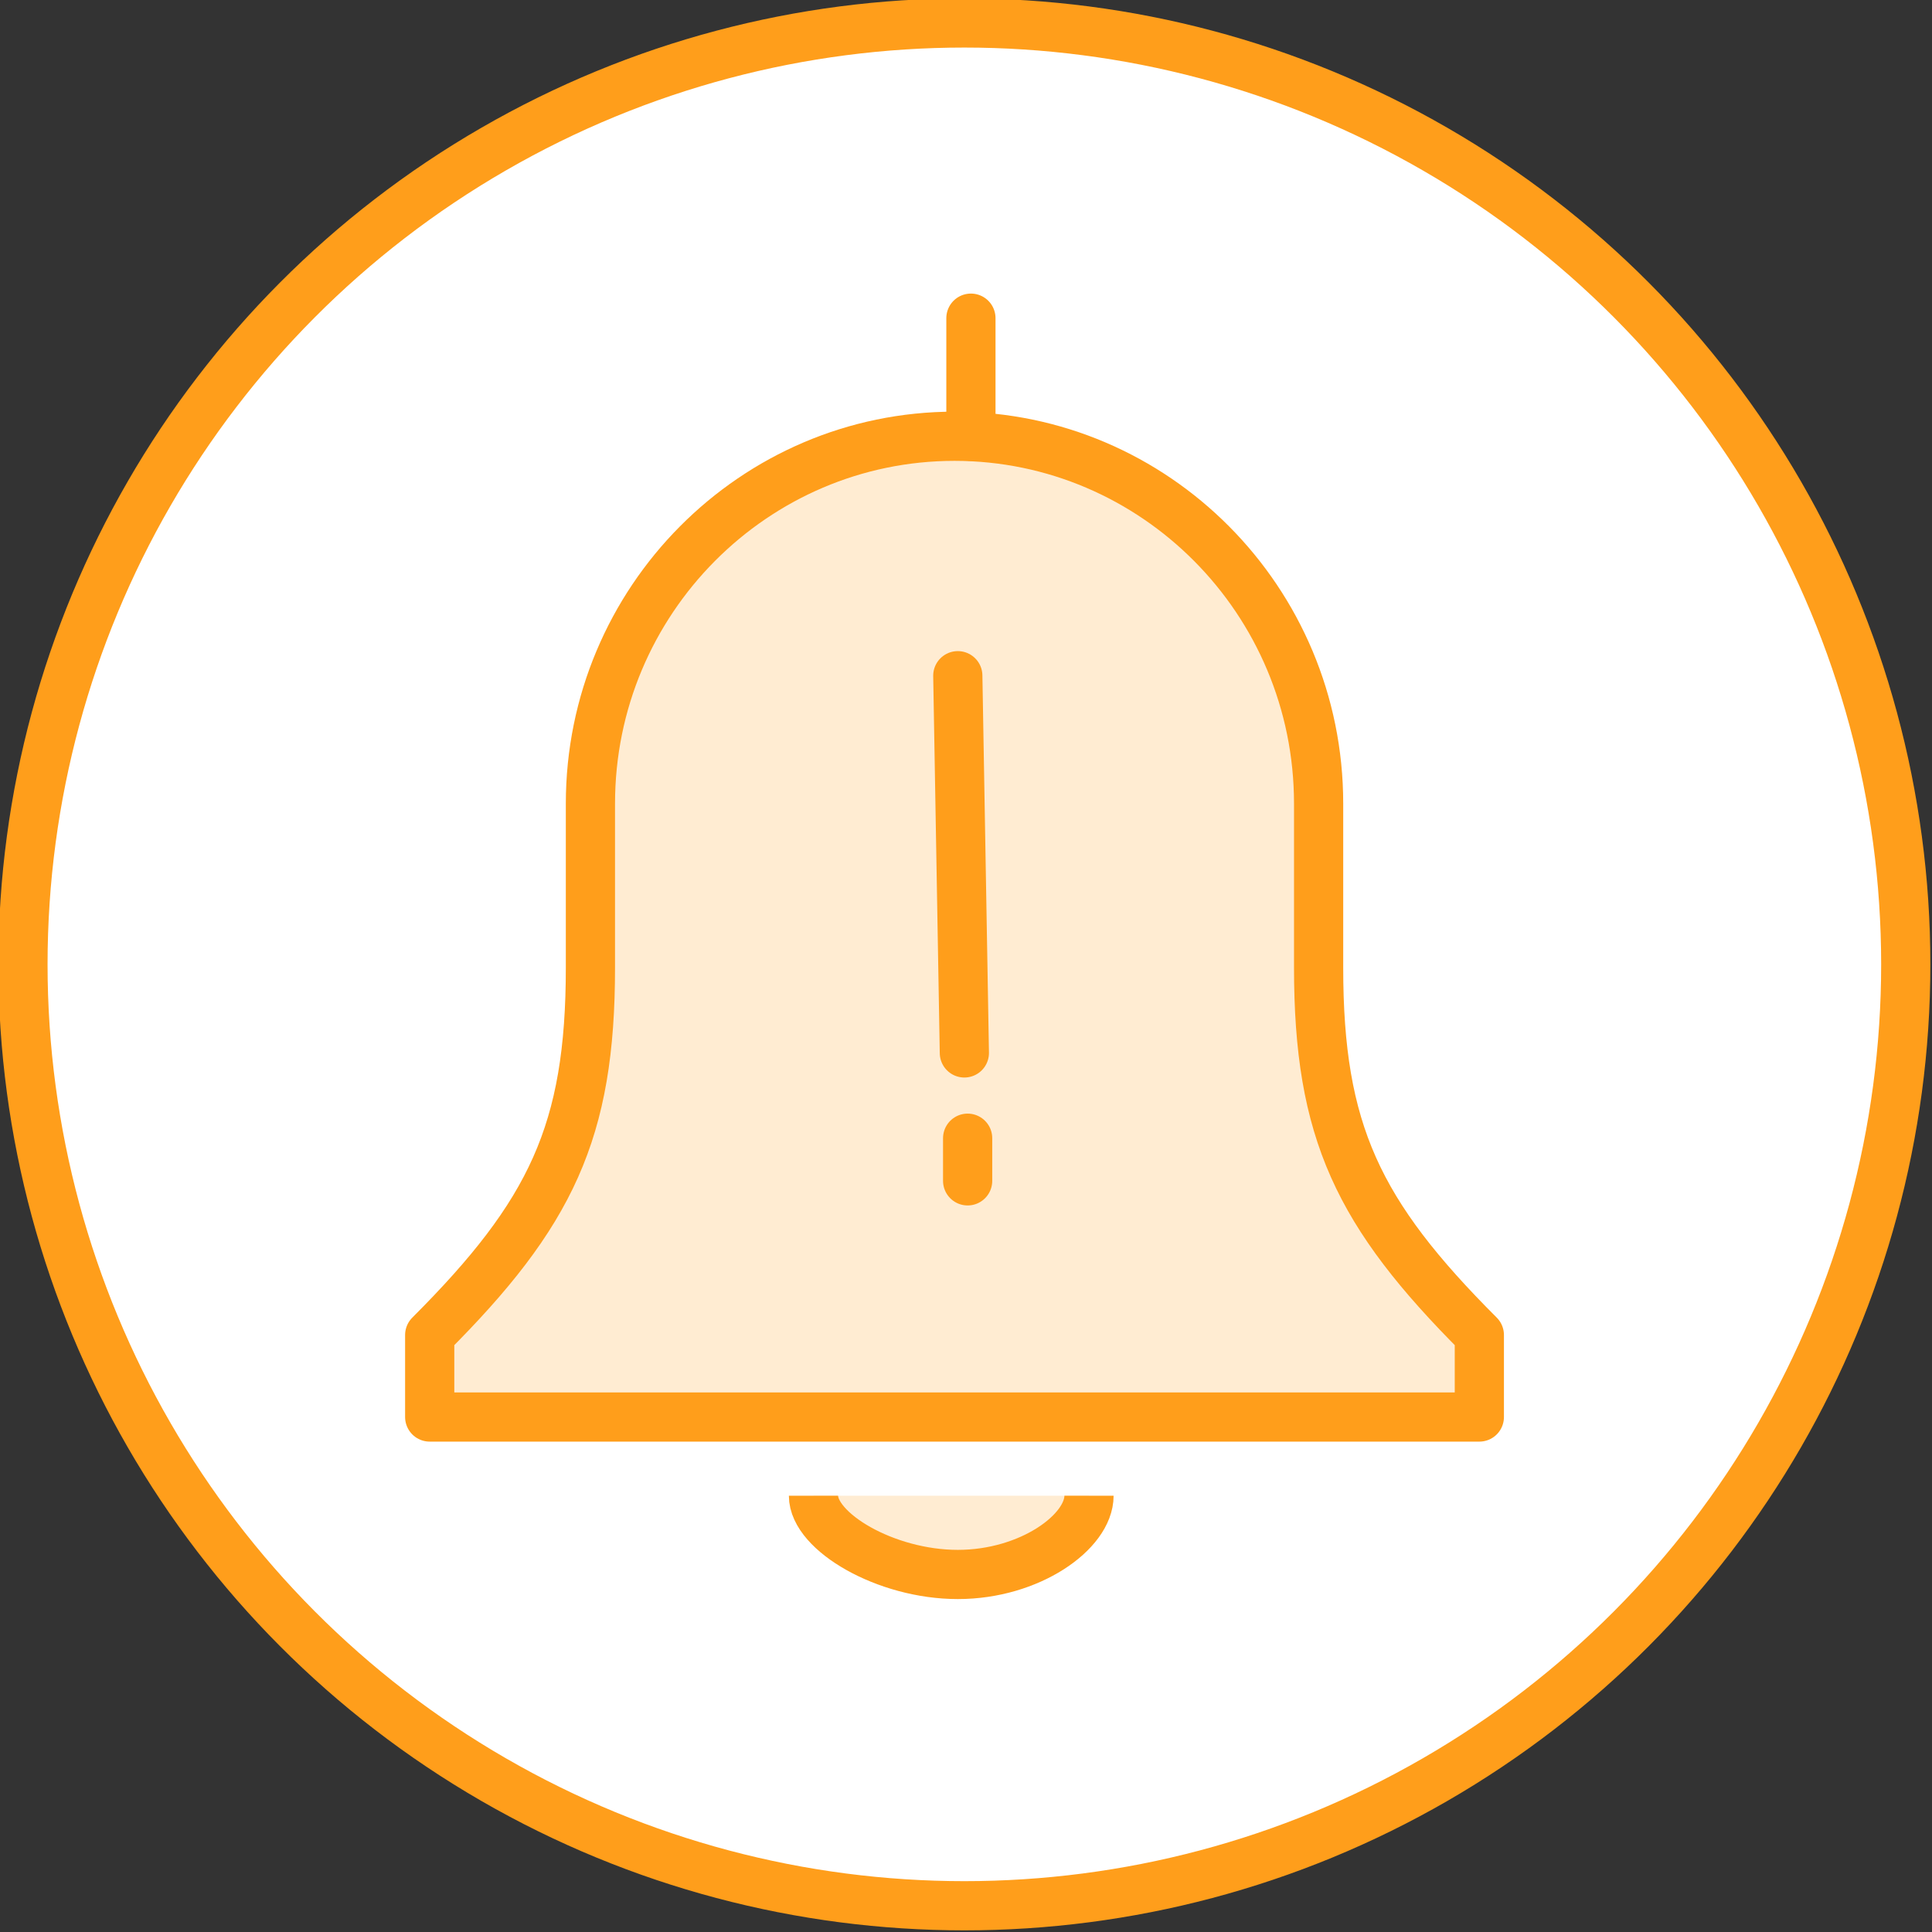
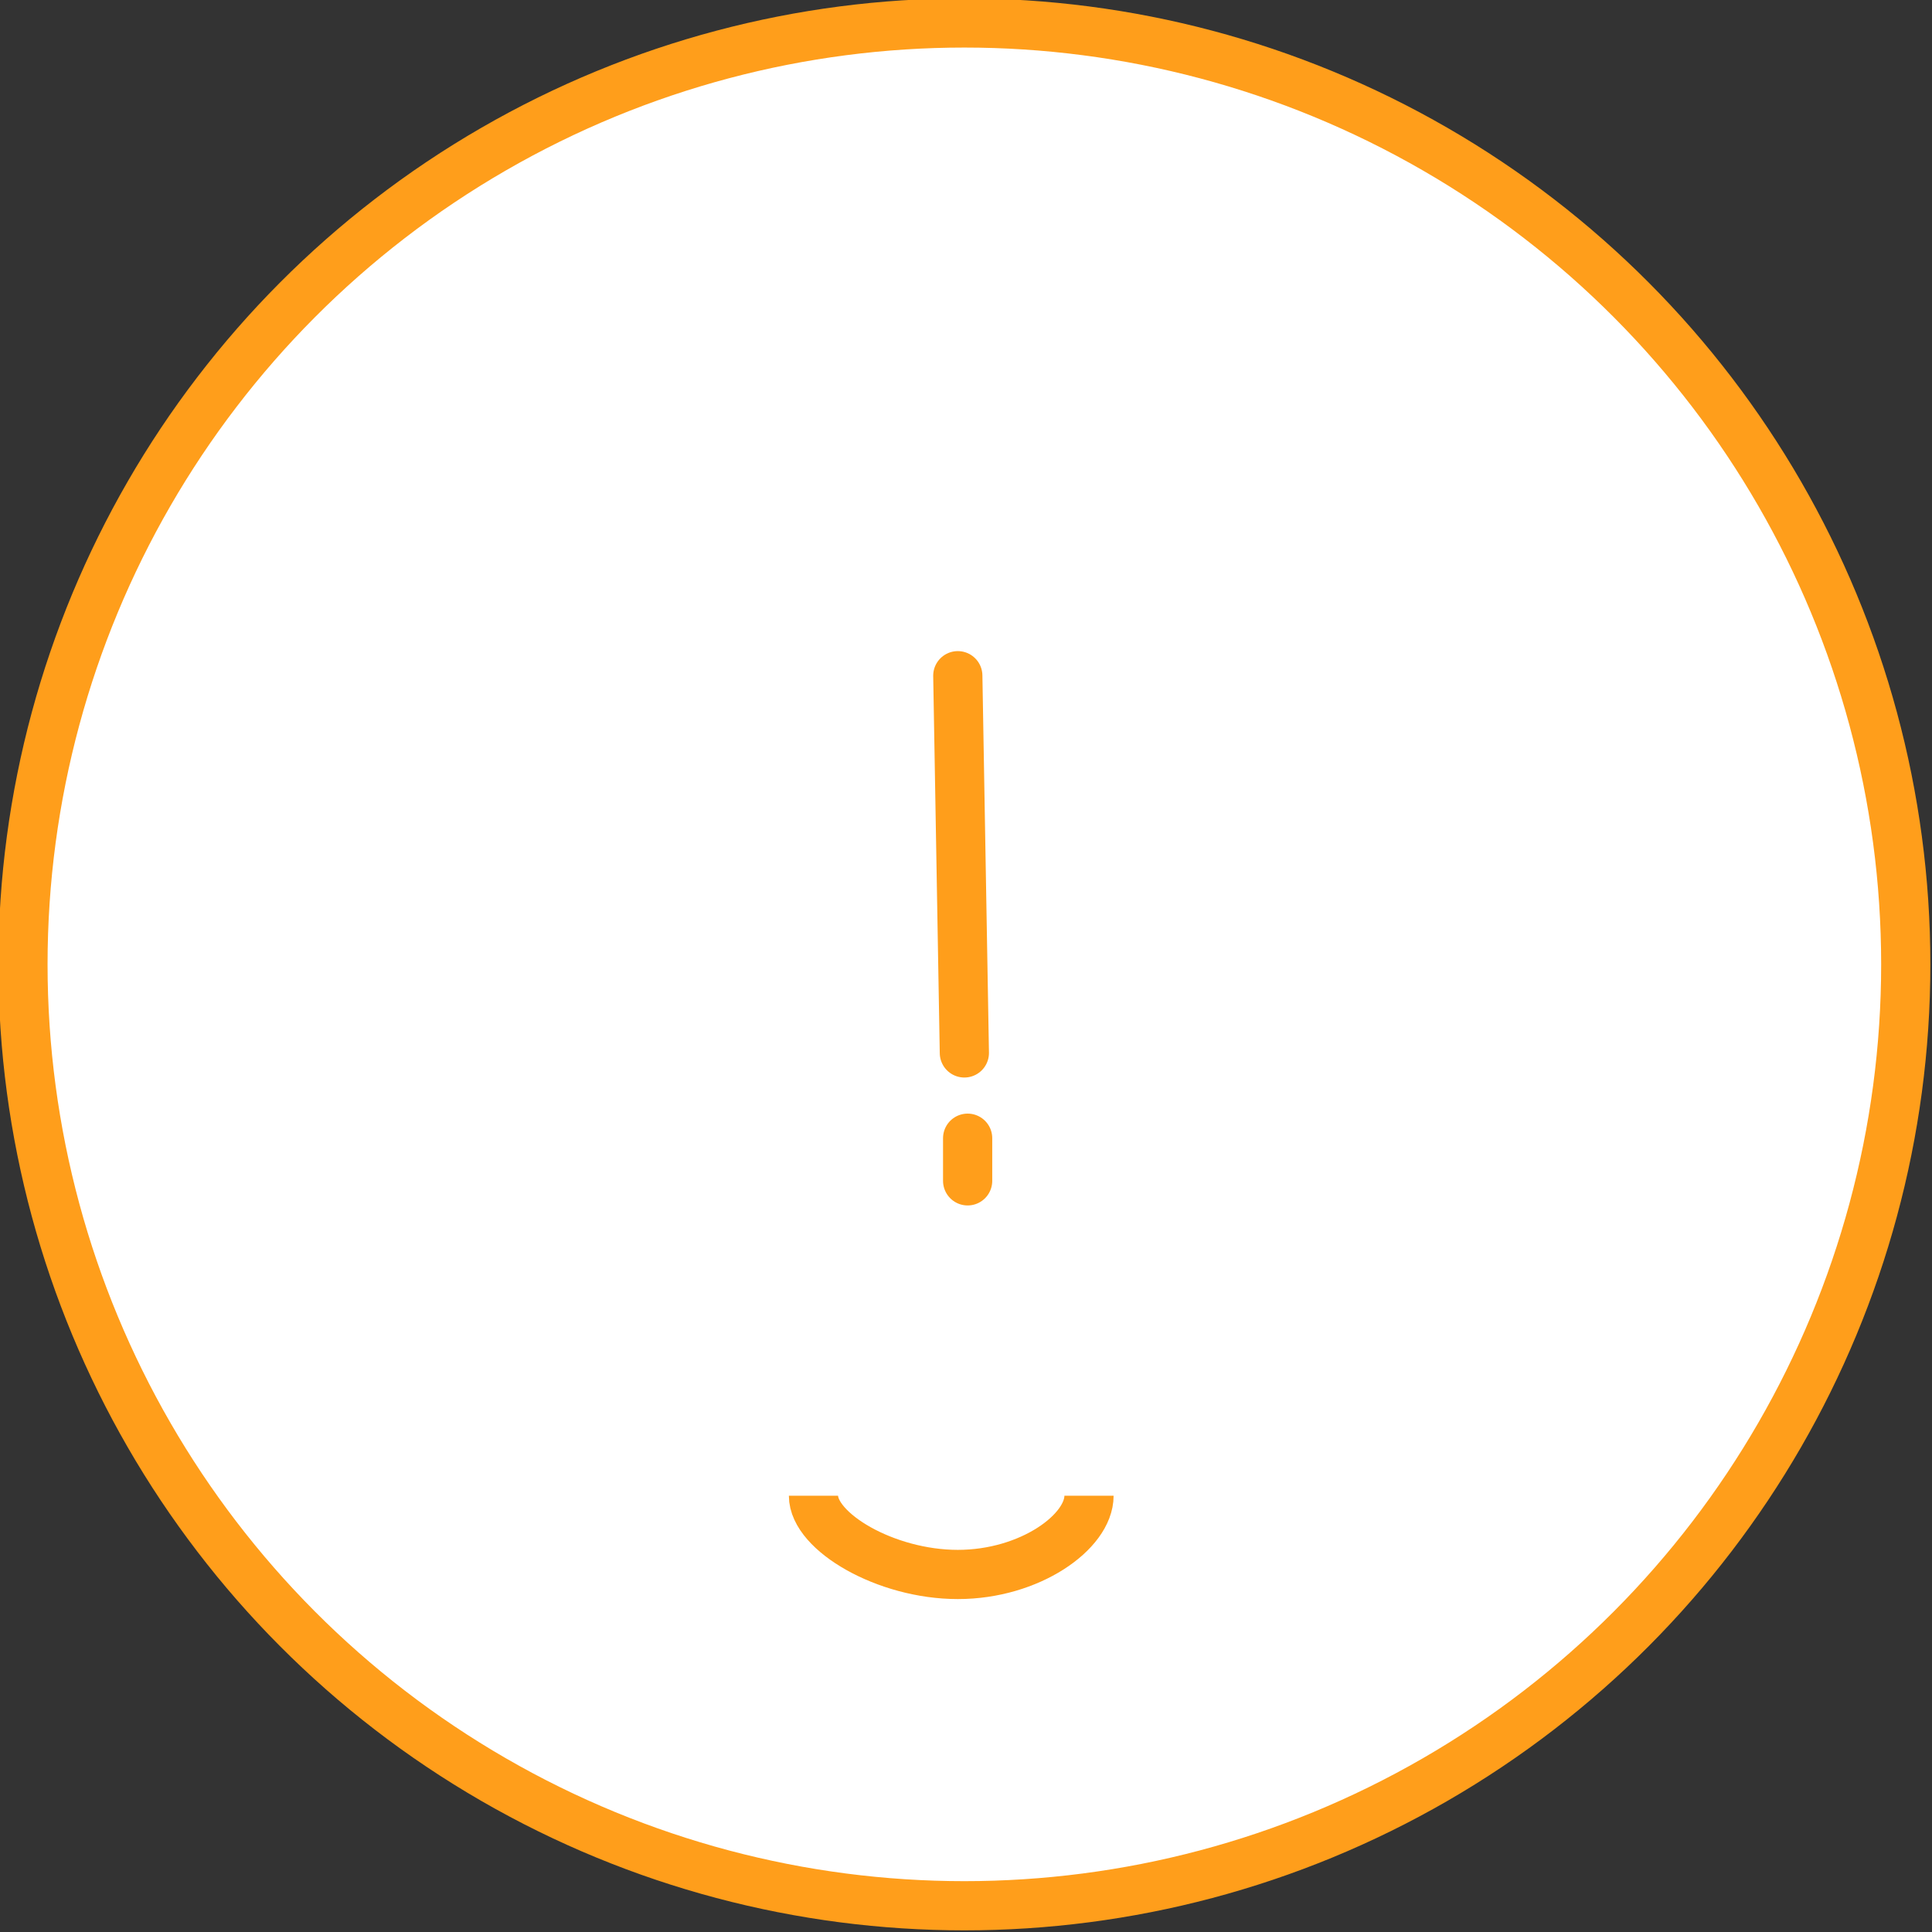
<svg xmlns="http://www.w3.org/2000/svg" version="1.1" id="Layer_1" x="0px" y="0px" viewBox="0 0 58.9 58.9" style="enable-background:new 0 0 58.9 58.9;" xml:space="preserve">
  <rect x="0" y="0" width="58.9" height="58.9" fill="#333333" stroke="none" />
  <style type="text/css">
	.st0{fill:#FFFFFF;stroke:#FF9E1B;stroke-width:1.5;}
	.st1{fill:#FFECD2;stroke:#FF9E1B;stroke-width:1.5;stroke-linejoin:round;}
	.st2{fill:#FFECD2;}
	.st3{fill:none;stroke:#FF9E1B;stroke-width:1.5;stroke-linejoin:round;}
	.st4{fill:none;stroke:#FF9E1B;stroke-width:1.5;stroke-linecap:round;stroke-linejoin:round;}
	.st5{fill:none;stroke:#FF9E1B;stroke-width:1.5;stroke-linecap:round;stroke-miterlimit:10;}
</style>
  <circle class="st0" cx="29.4" cy="29.4" r="28.7" />
-   <path class="st1" d="M45.1,43.2v-2.5c-3.7-3.7-4.9-6.2-4.9-11.2v-5c0-6.2-5-11.2-11.1-11.2c-6.1,0-11.1,5-11.1,11.2v5  c0,5-1.2,7.5-4.9,11.2v2.5H45.1z" />
-   <path class="st2" d="M33.2,45.6c0,1.1-1.8,2.4-4,2.4c-2.2,0-4.4-1.3-4.4-2.4" />
  <path class="st3" d="M33.2,45.6c0,1.1-1.8,2.4-4,2.4c-2.2,0-4.4-1.3-4.4-2.4" />
-   <path class="st4" d="M29.6,9.7v3.6" />
  <path class="st5" d="M29.2,20.6l0.2,11.5" />
  <path class="st5" d="M29.5,34.7l0,1.3" />
</svg>